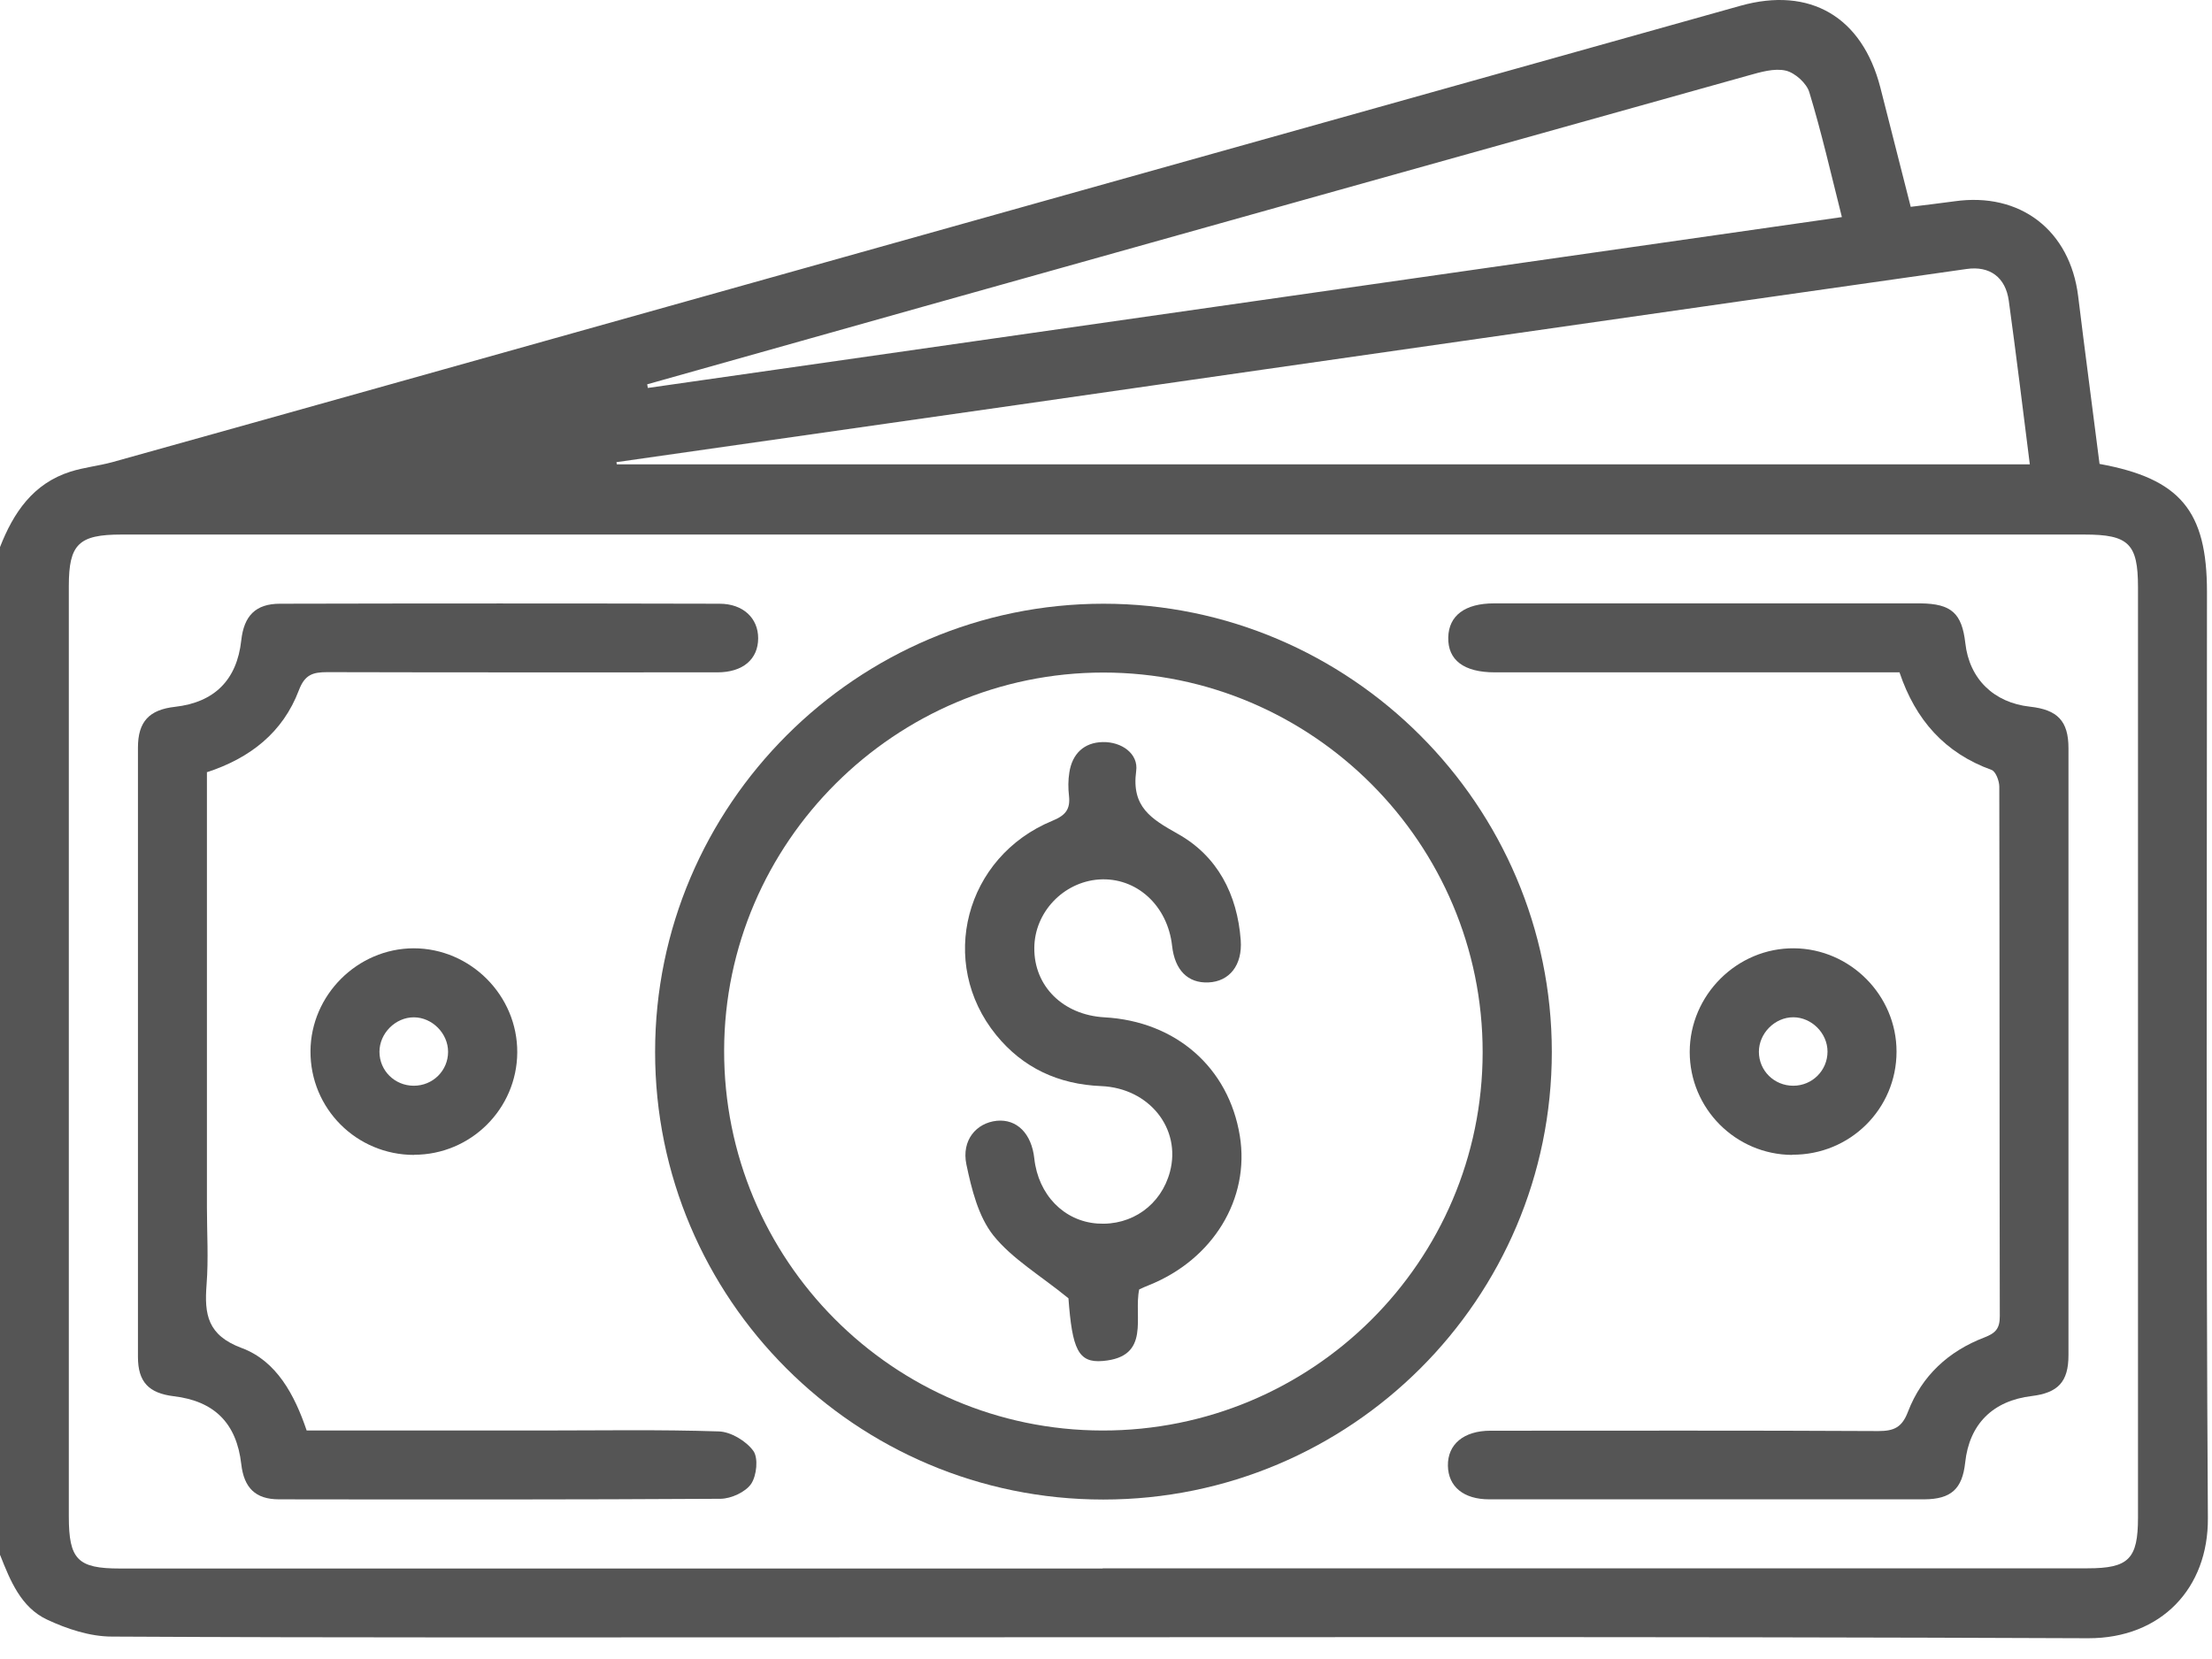
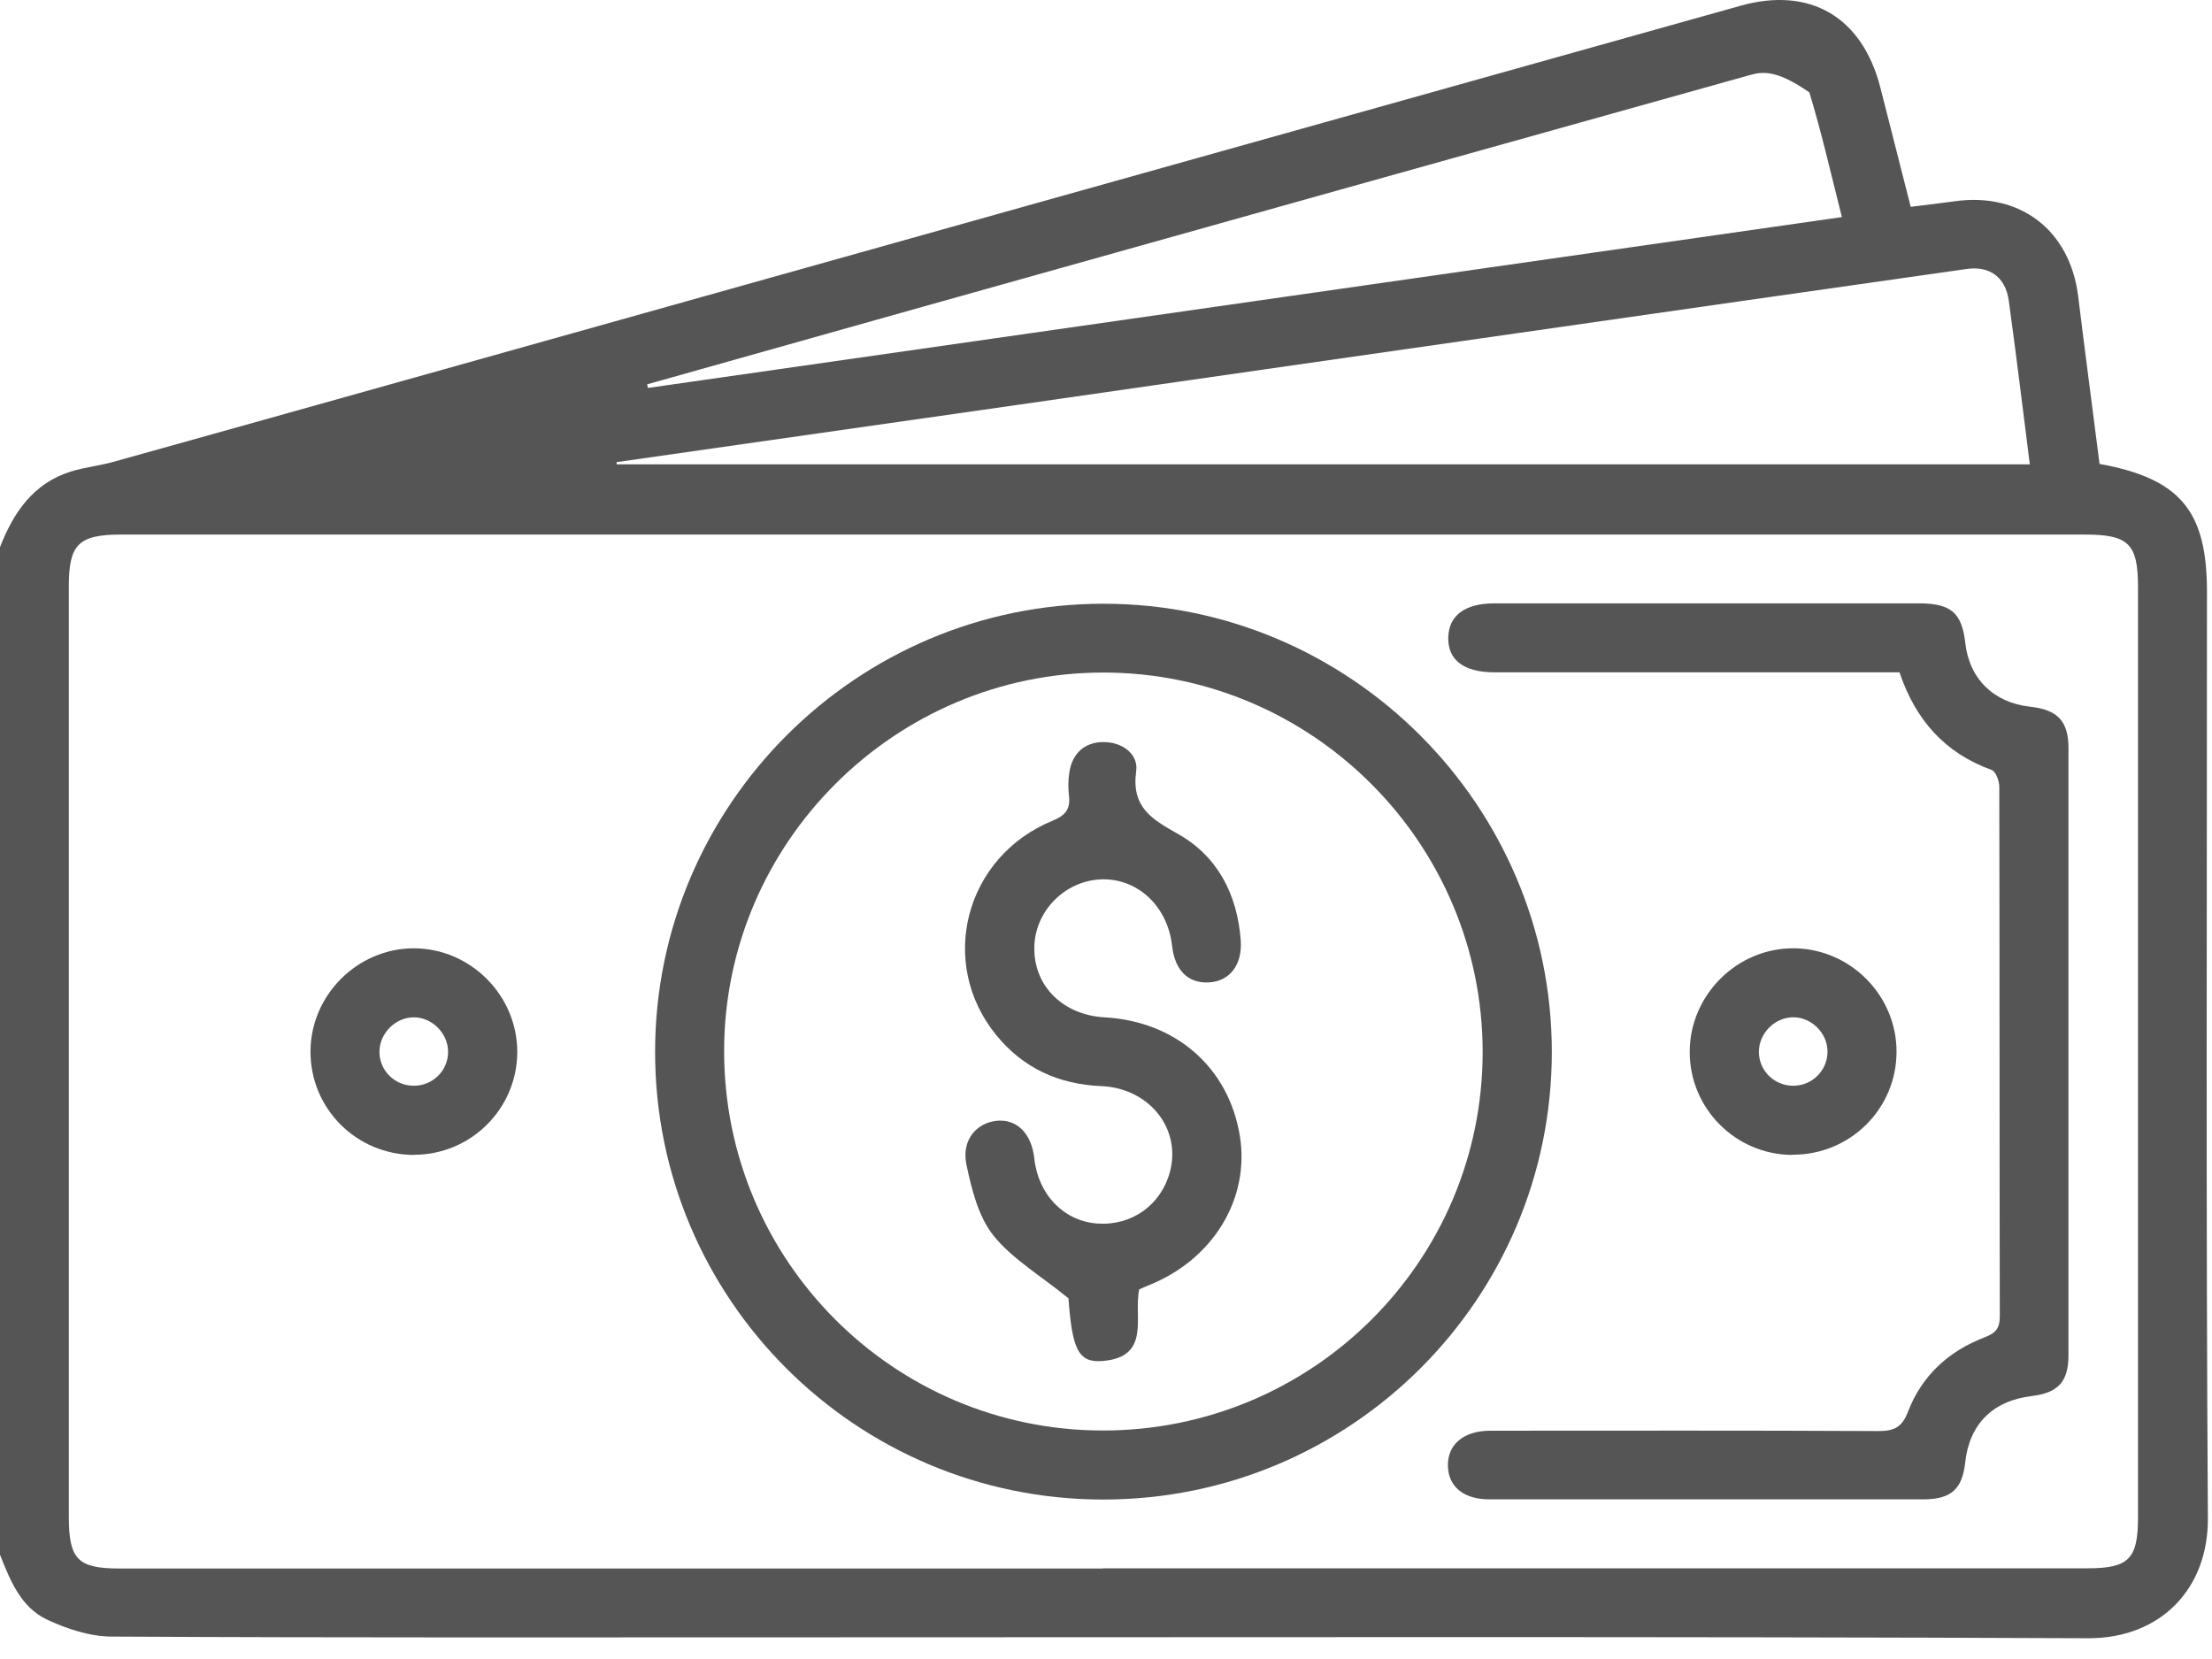
<svg xmlns="http://www.w3.org/2000/svg" width="44" height="33" viewBox="0 0 44 33" fill="none">
-   <path d="M0 30.935V10.883C0.268 10.197 0.658 9.618 1.401 9.382C1.673 9.296 1.958 9.268 2.234 9.193C4.06 8.685 5.886 8.171 7.712 7.66C16.682 5.144 25.649 2.628 34.619 0.115C36.006 -0.274 37.042 0.337 37.403 1.741C37.603 2.524 37.803 3.31 38.007 4.114C38.318 4.075 38.597 4.043 38.879 4.004C40.187 3.818 41.177 4.583 41.338 5.894C41.474 7.009 41.624 8.124 41.763 9.228C43.371 9.521 43.9 10.165 43.9 11.773C43.9 17.913 43.879 24.056 43.918 30.196C43.929 31.589 42.992 32.59 41.538 32.587C33.064 32.551 24.591 32.569 16.118 32.569C11.486 32.569 6.858 32.579 2.226 32.554C1.79 32.554 1.329 32.401 0.933 32.215C0.418 31.972 0.204 31.443 0.004 30.935H0ZM21.936 31.196C28.465 31.196 34.998 31.196 41.527 31.196C42.342 31.196 42.528 31.01 42.528 30.189C42.528 24.02 42.528 17.852 42.528 11.68C42.528 10.815 42.342 10.633 41.466 10.633C28.447 10.633 15.431 10.633 2.412 10.633C1.565 10.633 1.369 10.826 1.369 11.655C1.369 17.823 1.369 23.992 1.369 30.163C1.369 31.021 1.544 31.2 2.384 31.2C8.899 31.2 15.417 31.2 21.932 31.2L21.936 31.196ZM12.262 9.193L12.269 9.236H40.376C40.237 8.131 40.105 7.056 39.958 5.983C39.894 5.515 39.579 5.283 39.115 5.351C36.12 5.776 33.129 6.205 30.134 6.634C26.832 7.106 23.526 7.581 20.224 8.056C17.569 8.435 14.917 8.814 12.262 9.193ZM12.873 7.642L12.887 7.717C20.788 6.587 28.69 5.455 36.638 4.318C36.42 3.453 36.234 2.638 35.991 1.838C35.938 1.656 35.705 1.448 35.523 1.405C35.294 1.352 35.019 1.434 34.776 1.502C29.312 3.028 23.848 4.561 18.383 6.094C16.547 6.609 14.71 7.127 12.873 7.645V7.642Z" fill="#555555" />
+   <path d="M0 30.935V10.883C0.268 10.197 0.658 9.618 1.401 9.382C1.673 9.296 1.958 9.268 2.234 9.193C4.06 8.685 5.886 8.171 7.712 7.66C16.682 5.144 25.649 2.628 34.619 0.115C36.006 -0.274 37.042 0.337 37.403 1.741C37.603 2.524 37.803 3.31 38.007 4.114C38.318 4.075 38.597 4.043 38.879 4.004C40.187 3.818 41.177 4.583 41.338 5.894C41.474 7.009 41.624 8.124 41.763 9.228C43.371 9.521 43.9 10.165 43.9 11.773C43.9 17.913 43.879 24.056 43.918 30.196C43.929 31.589 42.992 32.59 41.538 32.587C33.064 32.551 24.591 32.569 16.118 32.569C11.486 32.569 6.858 32.579 2.226 32.554C1.79 32.554 1.329 32.401 0.933 32.215C0.418 31.972 0.204 31.443 0.004 30.935H0ZM21.936 31.196C28.465 31.196 34.998 31.196 41.527 31.196C42.342 31.196 42.528 31.01 42.528 30.189C42.528 24.02 42.528 17.852 42.528 11.68C42.528 10.815 42.342 10.633 41.466 10.633C28.447 10.633 15.431 10.633 2.412 10.633C1.565 10.633 1.369 10.826 1.369 11.655C1.369 17.823 1.369 23.992 1.369 30.163C1.369 31.021 1.544 31.2 2.384 31.2C8.899 31.2 15.417 31.2 21.932 31.2L21.936 31.196ZM12.262 9.193L12.269 9.236H40.376C40.237 8.131 40.105 7.056 39.958 5.983C39.894 5.515 39.579 5.283 39.115 5.351C36.12 5.776 33.129 6.205 30.134 6.634C26.832 7.106 23.526 7.581 20.224 8.056C17.569 8.435 14.917 8.814 12.262 9.193ZM12.873 7.642L12.887 7.717C20.788 6.587 28.69 5.455 36.638 4.318C36.42 3.453 36.234 2.638 35.991 1.838C35.294 1.352 35.019 1.434 34.776 1.502C29.312 3.028 23.848 4.561 18.383 6.094C16.547 6.609 14.71 7.127 12.873 7.645V7.642Z" fill="#555555" />
  <path d="M21.944 29.828C17.023 29.828 13.028 25.836 13.031 20.922C13.031 16.015 17.041 12.009 21.951 12.009C26.858 12.009 30.868 16.019 30.868 20.925C30.868 25.839 26.869 29.828 21.948 29.828H21.944ZM21.926 28.455C26.101 28.462 29.488 25.096 29.492 20.933C29.496 16.776 26.104 13.378 21.948 13.378C17.809 13.378 14.414 16.755 14.404 20.89C14.393 25.057 17.763 28.448 21.926 28.455Z" fill="#555555" />
  <path d="M37.792 13.374H30.077C29.962 13.374 29.848 13.374 29.734 13.374C29.119 13.374 28.797 13.131 28.808 12.677C28.819 12.245 29.14 12.002 29.719 12.002C32.375 12.002 35.033 12.002 37.689 12.002C37.86 12.002 38.032 12.002 38.203 12.002C38.815 12.009 39.025 12.198 39.093 12.791C39.172 13.503 39.658 13.978 40.38 14.057C40.927 14.117 41.145 14.342 41.145 14.882C41.145 18.906 41.145 22.934 41.145 26.958C41.145 27.487 40.937 27.705 40.416 27.769C39.64 27.862 39.172 28.327 39.09 29.095C39.033 29.617 38.811 29.82 38.279 29.824C35.395 29.824 32.507 29.824 29.623 29.824C29.112 29.824 28.808 29.57 28.801 29.156C28.794 28.73 29.115 28.459 29.648 28.459C32.221 28.459 34.791 28.452 37.364 28.466C37.678 28.466 37.835 28.391 37.953 28.08C38.228 27.365 38.761 26.876 39.472 26.604C39.694 26.518 39.779 26.429 39.779 26.182C39.772 22.669 39.776 19.16 39.769 15.647C39.769 15.533 39.697 15.343 39.615 15.315C38.686 14.979 38.103 14.321 37.785 13.377L37.792 13.374Z" fill="#555555" />
-   <path d="M4.116 15.364V24.013C4.116 24.528 4.149 25.042 4.109 25.553C4.063 26.147 4.127 26.561 4.81 26.815C5.5 27.072 5.86 27.744 6.1 28.455C7.658 28.455 9.202 28.455 10.742 28.455C11.929 28.455 13.115 28.434 14.298 28.473C14.537 28.48 14.841 28.663 14.984 28.859C15.088 29.002 15.052 29.352 14.941 29.517C14.827 29.681 14.545 29.81 14.334 29.813C11.407 29.831 8.476 29.828 5.55 29.824C5.081 29.824 4.853 29.595 4.799 29.123C4.706 28.312 4.267 27.869 3.455 27.773C2.959 27.712 2.744 27.49 2.744 26.99C2.744 22.952 2.744 18.91 2.744 14.871C2.744 14.353 2.969 14.117 3.48 14.06C4.267 13.971 4.713 13.524 4.799 12.738C4.853 12.248 5.085 12.009 5.571 12.009C8.484 12.002 11.4 12.002 14.312 12.009C14.784 12.009 15.081 12.298 15.081 12.695C15.081 13.113 14.777 13.374 14.27 13.374C11.682 13.374 9.098 13.377 6.511 13.37C6.225 13.37 6.064 13.417 5.946 13.728C5.628 14.568 4.978 15.082 4.106 15.364H4.116Z" fill="#555555" />
  <path d="M8.238 22.973C7.091 22.973 6.169 22.051 6.176 20.907C6.183 19.793 7.109 18.867 8.227 18.863C9.36 18.863 10.296 19.803 10.289 20.936C10.282 22.058 9.364 22.97 8.238 22.97V22.973ZM8.913 20.922C8.913 20.554 8.595 20.236 8.231 20.236C7.866 20.236 7.548 20.554 7.548 20.922C7.548 21.297 7.852 21.597 8.231 21.597C8.61 21.597 8.913 21.297 8.913 20.922Z" fill="#555555" />
  <path d="M35.648 22.973C34.523 22.966 33.611 22.051 33.611 20.925C33.611 19.792 34.555 18.852 35.688 18.863C36.806 18.874 37.725 19.799 37.725 20.918C37.725 22.058 36.799 22.977 35.648 22.969V22.973ZM35.67 21.597C36.049 21.597 36.352 21.293 36.352 20.918C36.352 20.55 36.034 20.235 35.67 20.235C35.305 20.235 34.987 20.553 34.987 20.922C34.987 21.297 35.291 21.597 35.67 21.597Z" fill="#555555" />
  <path d="M22.661 25.646C22.543 26.189 22.904 26.99 21.936 27.072C21.446 27.115 21.328 26.836 21.253 25.825C20.692 25.367 20.134 25.042 19.759 24.574C19.459 24.195 19.327 23.656 19.223 23.163C19.123 22.68 19.42 22.337 19.827 22.294C20.227 22.255 20.52 22.548 20.574 23.045C20.653 23.767 21.164 24.292 21.832 24.338C22.515 24.385 23.097 23.967 23.272 23.309C23.501 22.451 22.861 21.644 21.904 21.604C21.053 21.569 20.349 21.243 19.816 20.589C18.644 19.149 19.195 17.041 20.935 16.326C21.196 16.219 21.292 16.097 21.264 15.833C21.246 15.679 21.246 15.515 21.271 15.365C21.328 14.993 21.564 14.768 21.936 14.761C22.311 14.753 22.65 14.993 22.6 15.339C22.504 16.051 22.897 16.287 23.422 16.583C24.219 17.026 24.612 17.791 24.68 18.702C24.716 19.199 24.455 19.524 24.037 19.542C23.63 19.56 23.369 19.299 23.315 18.817C23.226 18.009 22.604 17.445 21.861 17.494C21.149 17.545 20.578 18.148 20.574 18.856C20.567 19.617 21.146 20.189 21.968 20.236C23.39 20.314 24.441 21.236 24.662 22.594C24.866 23.845 24.13 25.053 22.854 25.564C22.786 25.589 22.722 25.621 22.657 25.65L22.661 25.646Z" fill="#555555" />
</svg>